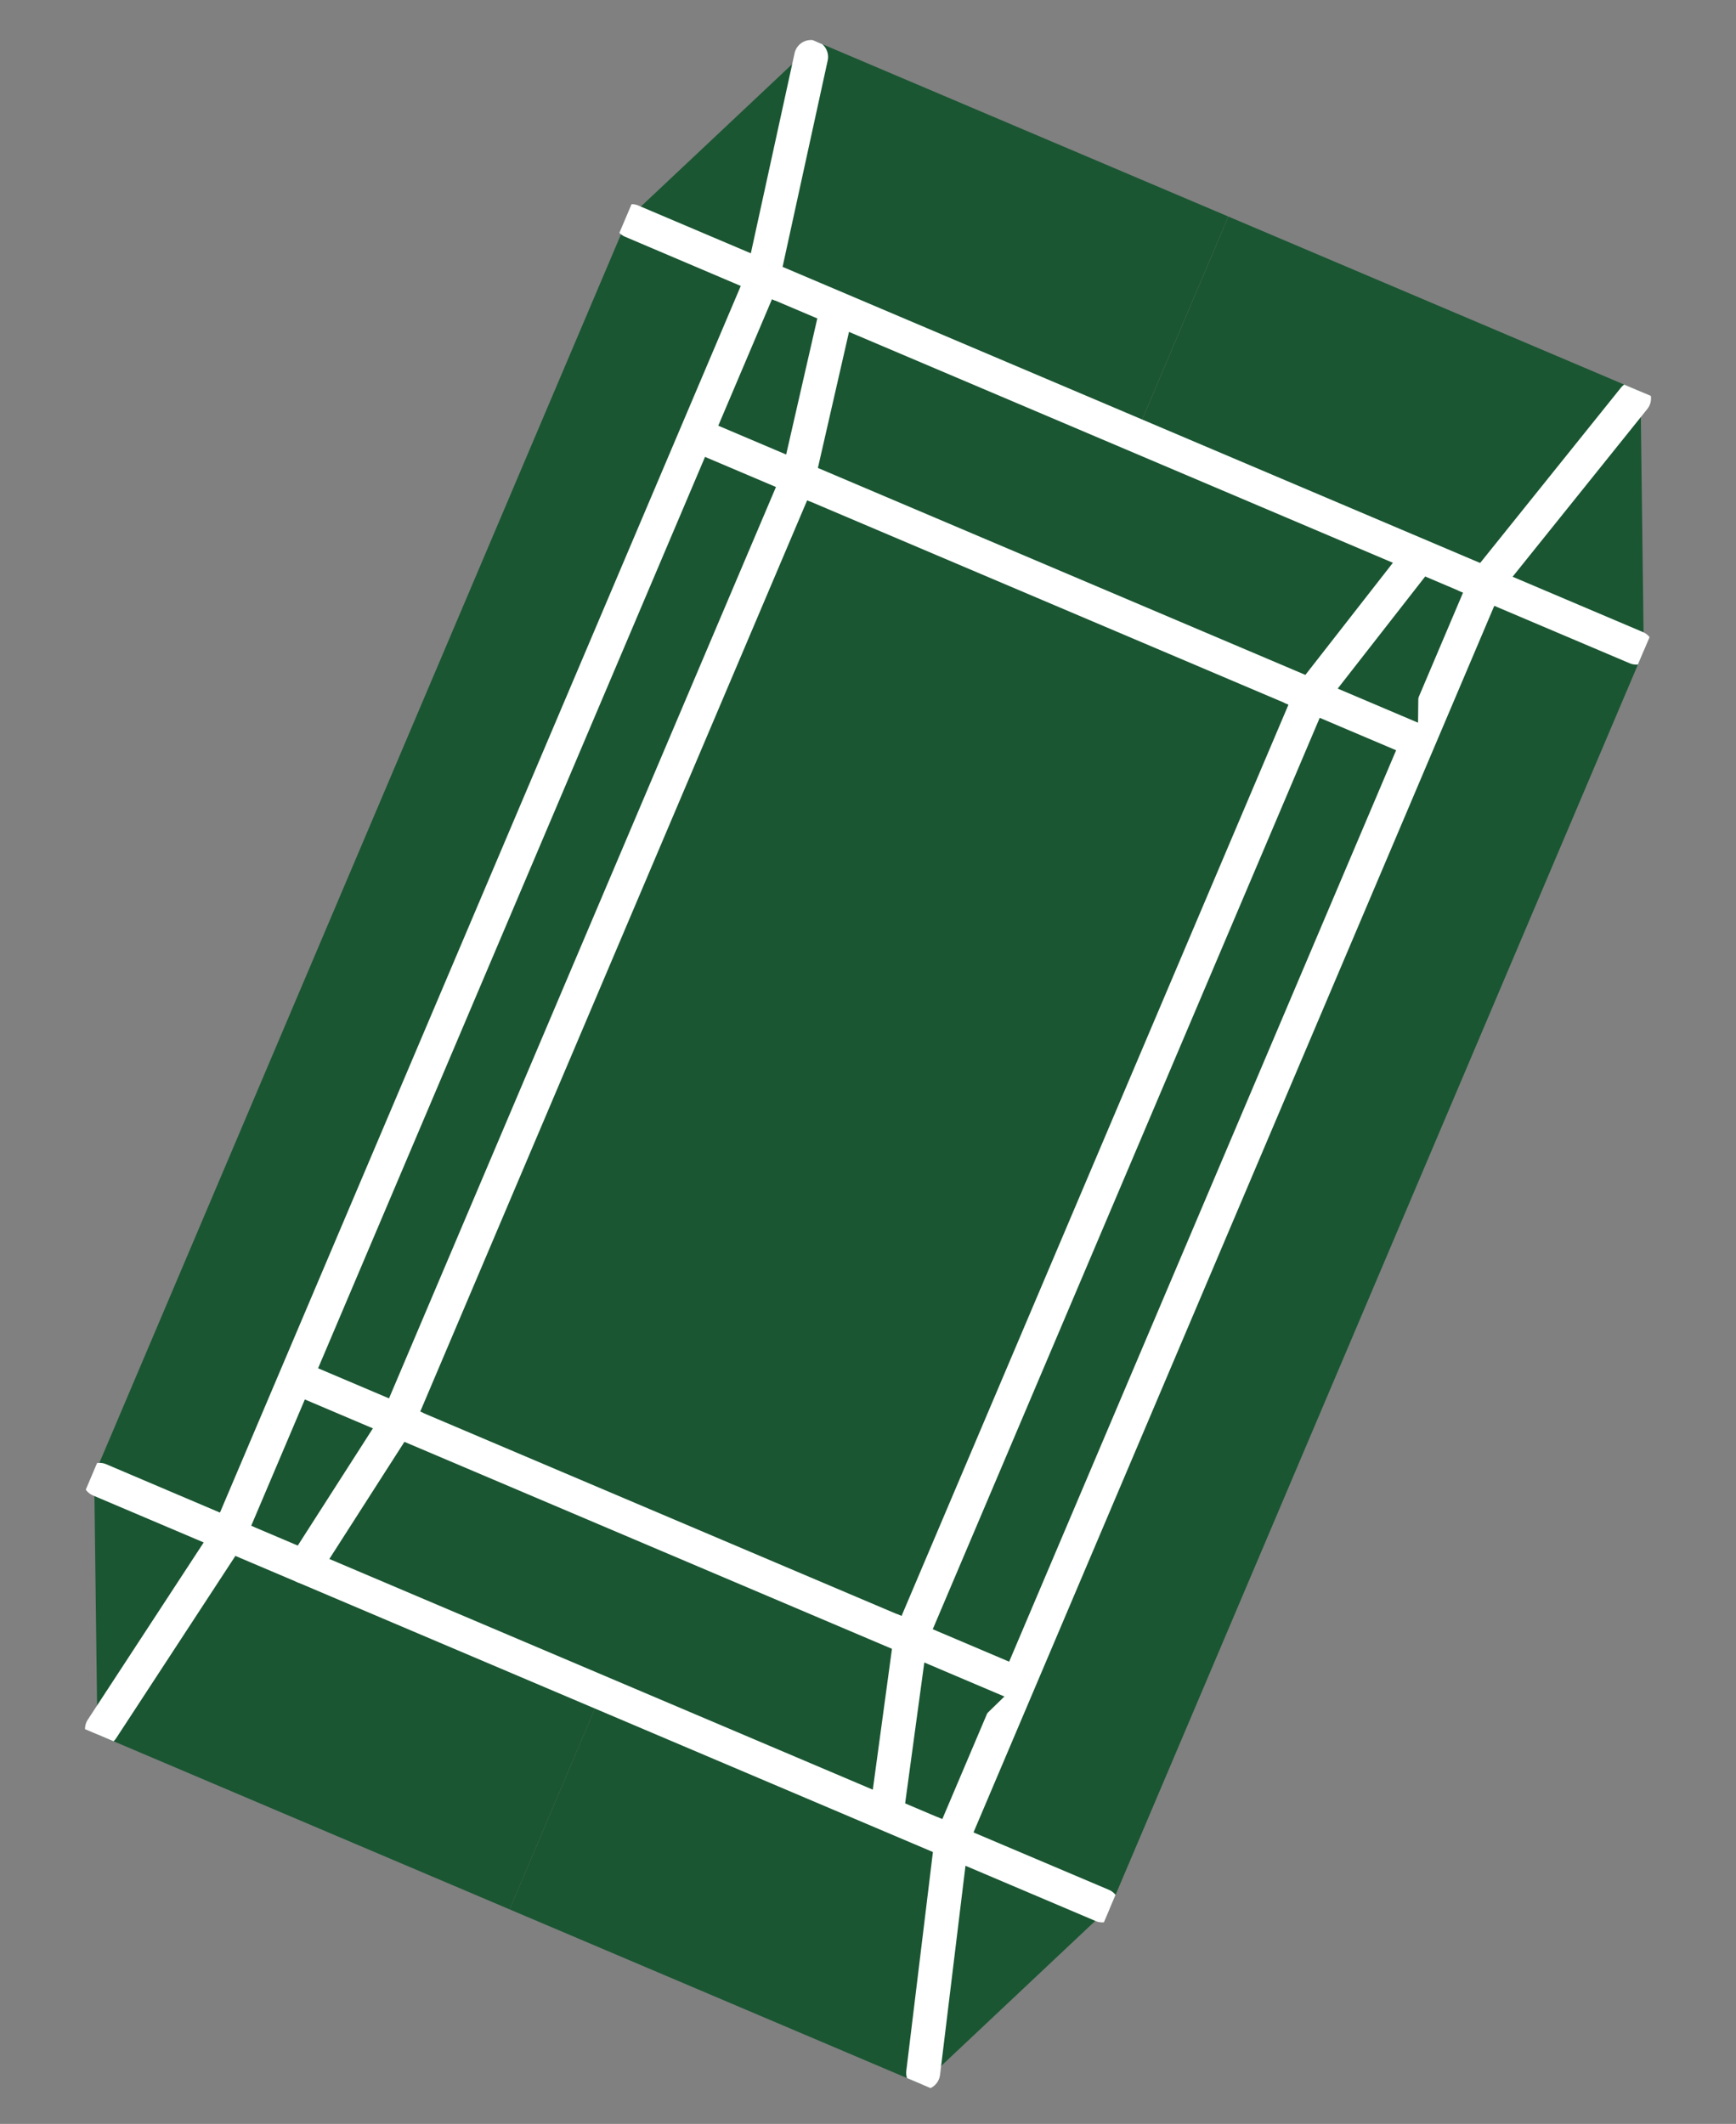
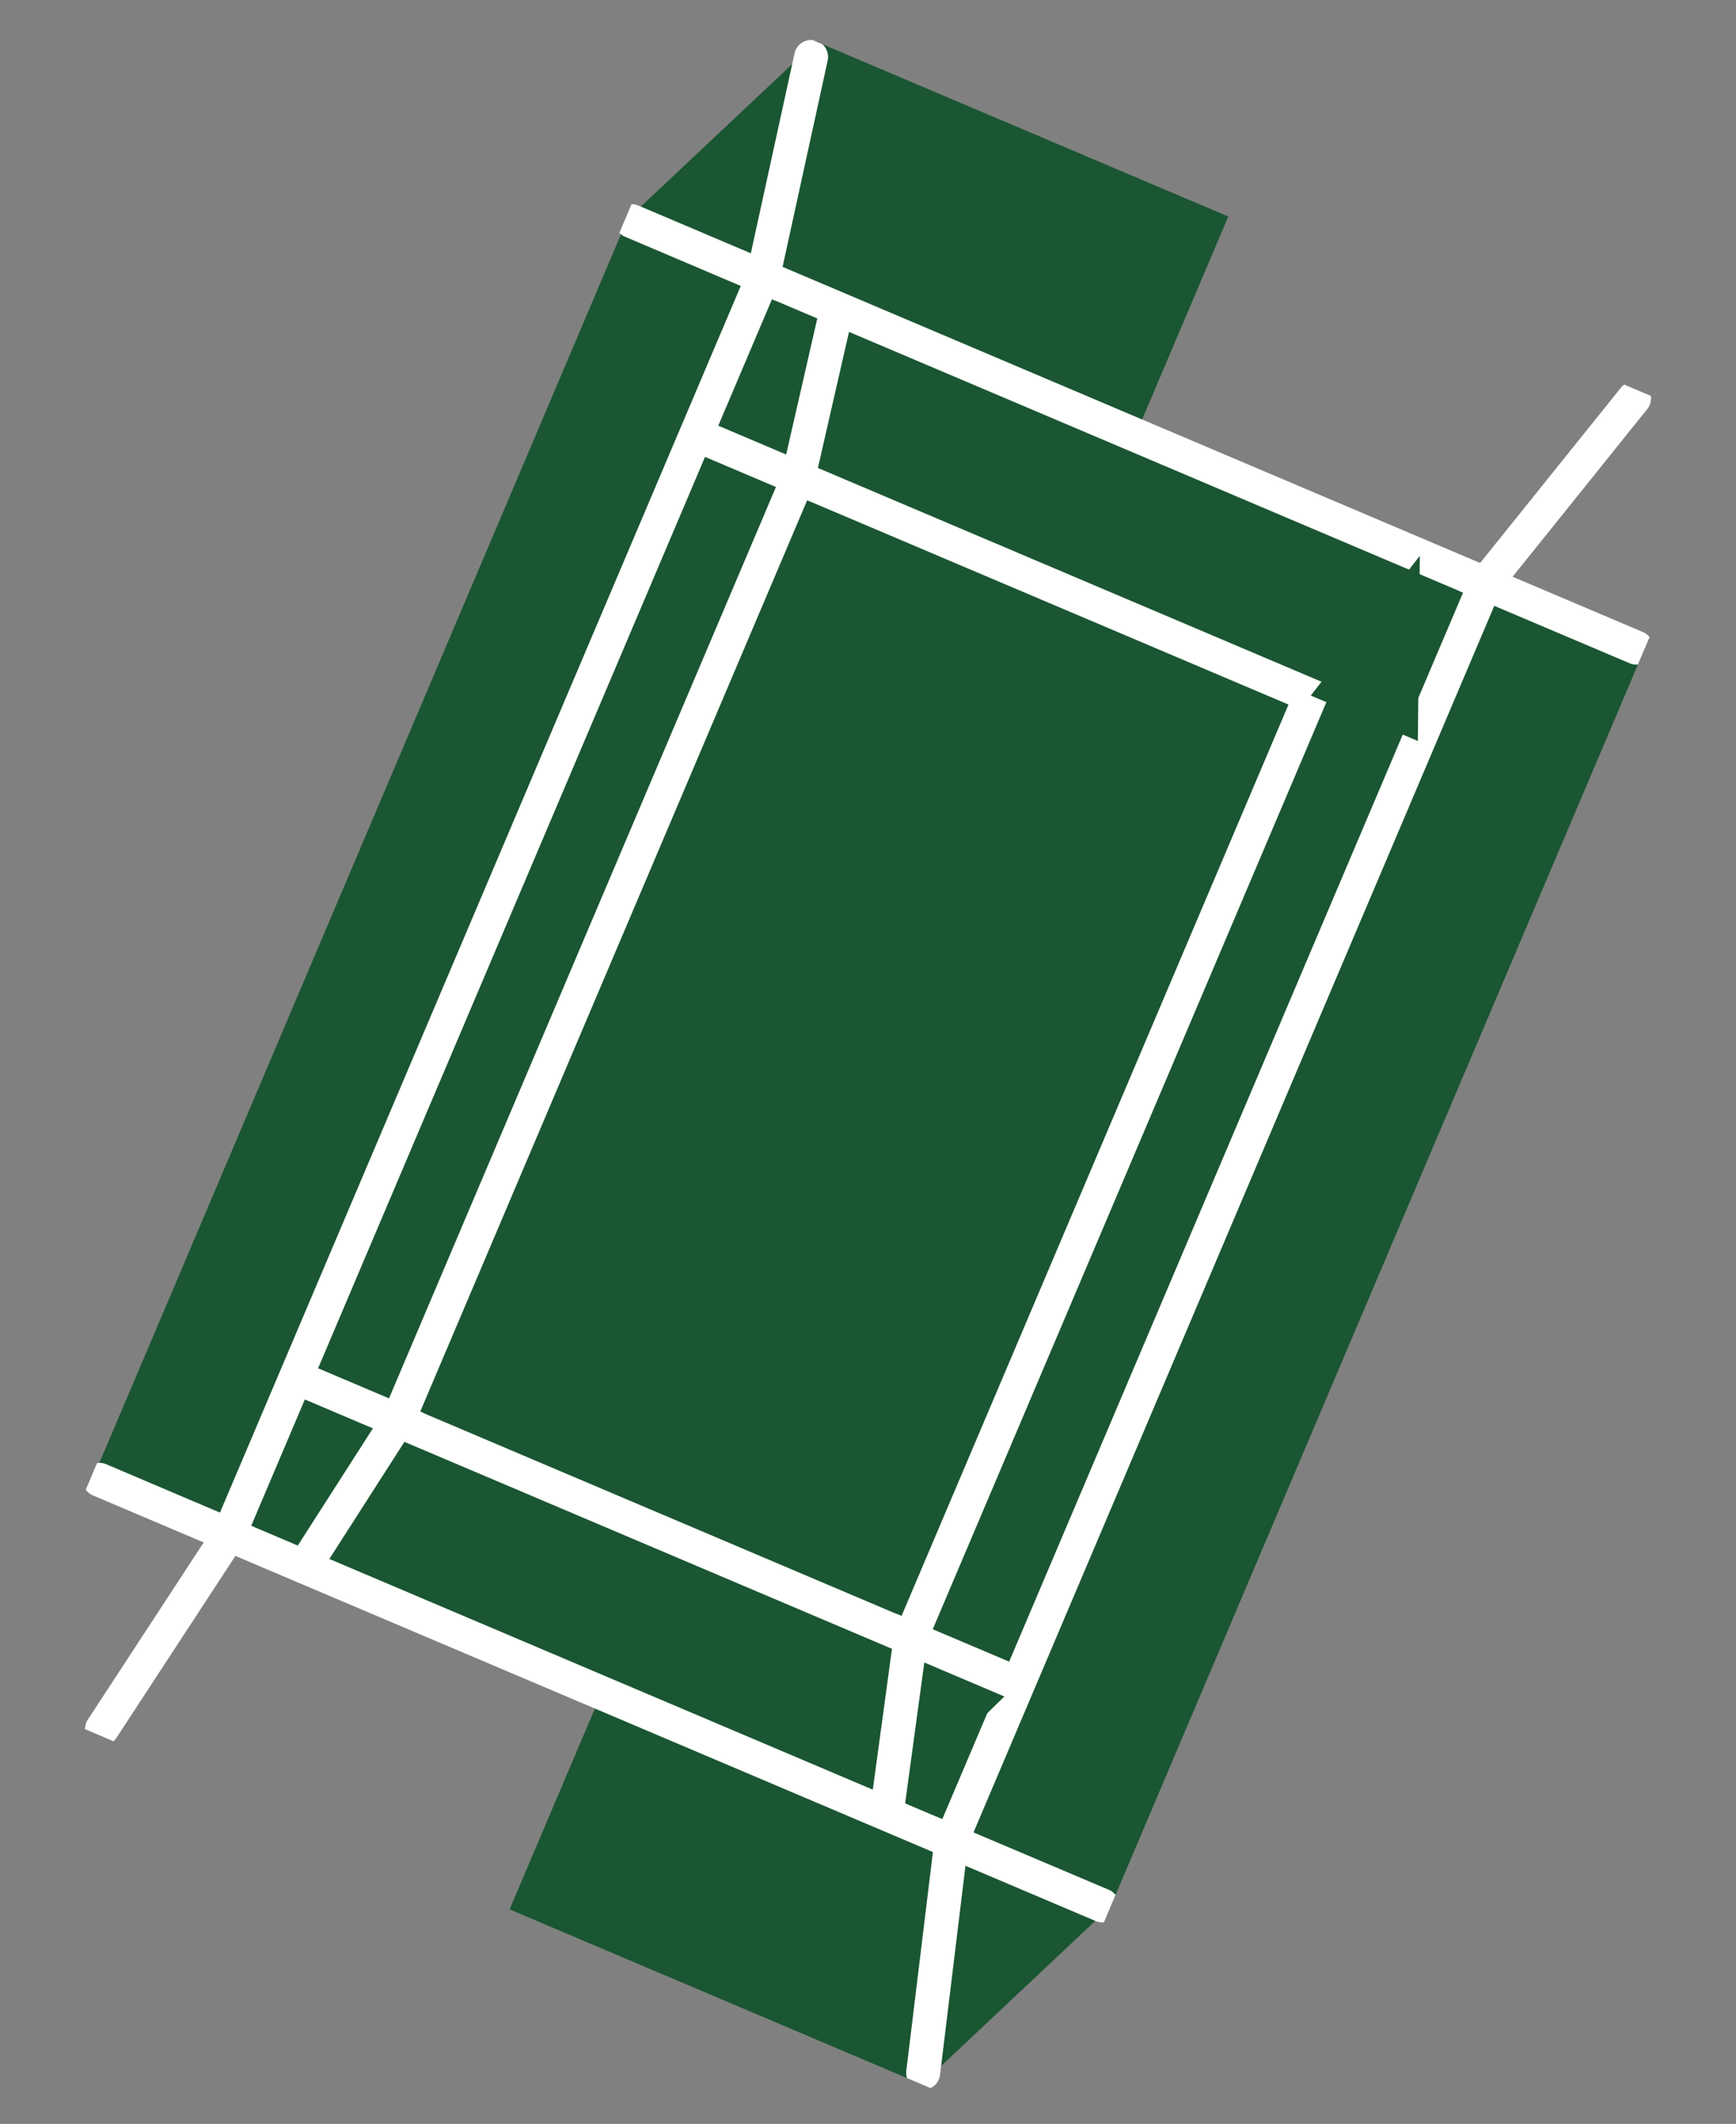
<svg xmlns="http://www.w3.org/2000/svg" width="102.435" height="125.335" viewBox="0 0 102.435 125.335">
  <rect x="0" y="0" width="102.435" height="125.335" fill="#808080" stroke="none" />
  <defs>
    <clipPath id="a">
      <rect width="65.24" height="108.466" fill="none" />
    </clipPath>
  </defs>
  <g transform="matrix(0.921, 0.391, -0.391, 0.921, 42.381, 0)">
-     <path d="M81.694,0V14h32.56L108.1,0Z" transform="translate(-49.013)" fill="#1a5632" />
    <path d="M6.457,0,.3,14h32.56V0Z" transform="translate(-0.182)" fill="#1a5632" />
-     <path d="M.3,236.128l6.155,14.005H32.862V236.128Z" transform="translate(-0.181 -141.668)" fill="#1a5632" />
    <path d="M81.694,236.128v14.005h26.4l6.155-14.005Z" transform="translate(-49.013 -141.668)" fill="#1a5632" />
    <rect width="10.151" height="80.591" transform="translate(0.121 13.999)" fill="#1a5632" />
    <rect width="10.15" height="80.591" transform="translate(55.09 13.999)" fill="#1a5632" />
    <rect width="46.276" height="80.591" transform="translate(8.813 14.005)" fill="#1a5632" />
    <path d="M-1-1H47.276V81.591H-1ZM45.276,1H1V79.591H45.276Z" transform="translate(8.813 14.005)" fill="#fff" />
    <g transform="translate(0 0)">
      <g clip-path="url(#a)">
        <path d="M136.39,15.792l4.165-14.754a1,1,0,0,1,1.925.543l-3.446,12.209,8.346,0h0a1,1,0,0,1,0,2Z" transform="translate(-82.621 -0.786)" fill="#fff" />
        <path d="M141.516,250.672a1,1,0,0,1-.96-.723l-4.173-14.488,11-.006h0a1,1,0,0,1,0,2l-8.34,0,3.438,11.936a1,1,0,0,1-.961,1.277Z" transform="translate(-82.621 -141.863)" fill="#fff" />
        <path d="M7.188,250.928a1,1,0,0,1-.985-1.177L8.41,237.459l-7.091,0a1,1,0,0,1,0-2h0l9.48.006L8.171,250.1A1,1,0,0,1,7.188,250.928Z" transform="translate(-0.792 -141.864)" fill="#fff" />
        <path d="M10.62,16.464,1,16.458a1,1,0,1,1,0-2l7.207,0L5.975,2.615a1,1,0,1,1,1.965-.37Z" transform="translate(-0.6 -1.458)" fill="#fff" />
      </g>
    </g>
    <rect width="32.837" height="60.396" transform="translate(15.357 24.108)" fill="#1a5632" />
    <path d="M-1-1H33.837V61.4H-1ZM31.837,1H1V59.4H31.837Z" transform="translate(15.357 24.108)" fill="#fff" />
    <path d="M123.176,35.01l-2.7,10.1,6.86,0" transform="translate(-72.281 -21.005)" fill="#1a5632" />
-     <path d="M119.173,46.114l3.037-11.362a1,1,0,0,1,1.932.516l-2.364,8.844,5.557,0h0a1,1,0,0,1,0,2Z" transform="translate(-72.281 -21.005)" fill="#fff" />
    <path d="M123.176,221.134l-2.7-9.9,6.86,0" transform="translate(-72.281 -126.73)" fill="#1a5632" />
    <path d="M123.175,222.135a1,1,0,0,1-.964-.737l-3.045-11.163,8.168,0h0a1,1,0,0,1,0,2l-5.551,0,2.356,8.639a1,1,0,0,1-.965,1.263Z" transform="translate(-72.281 -126.73)" fill="#fff" />
    <path d="M23.693,211.229l5.879,0-1.717,10.093" transform="translate(-14.215 -126.73)" fill="#1a5632" />
    <path d="M27.857,222.326a1,1,0,0,1-.987-1.168l1.518-8.926-4.7,0a1,1,0,0,1,0-2h0l7.063,0-1.915,11.259A1,1,0,0,1,27.857,222.326Z" transform="translate(-14.215 -126.73)" fill="#fff" />
    <path d="M23.466,45.612l5.97,0-1.743-9.767" transform="translate(-14.079 -21.508)" fill="#1a5632" />
-     <path d="M30.631,46.617l-7.165,0a1,1,0,0,1,0-2h0l4.775,0-1.533-8.591a1,1,0,0,1,1.969-.351Z" transform="translate(-14.079 -21.508)" fill="#fff" />
+     <path d="M30.631,46.617l-7.165,0a1,1,0,0,1,0-2l4.775,0-1.533-8.591a1,1,0,0,1,1.969-.351Z" transform="translate(-14.079 -21.508)" fill="#fff" />
  </g>
</svg>